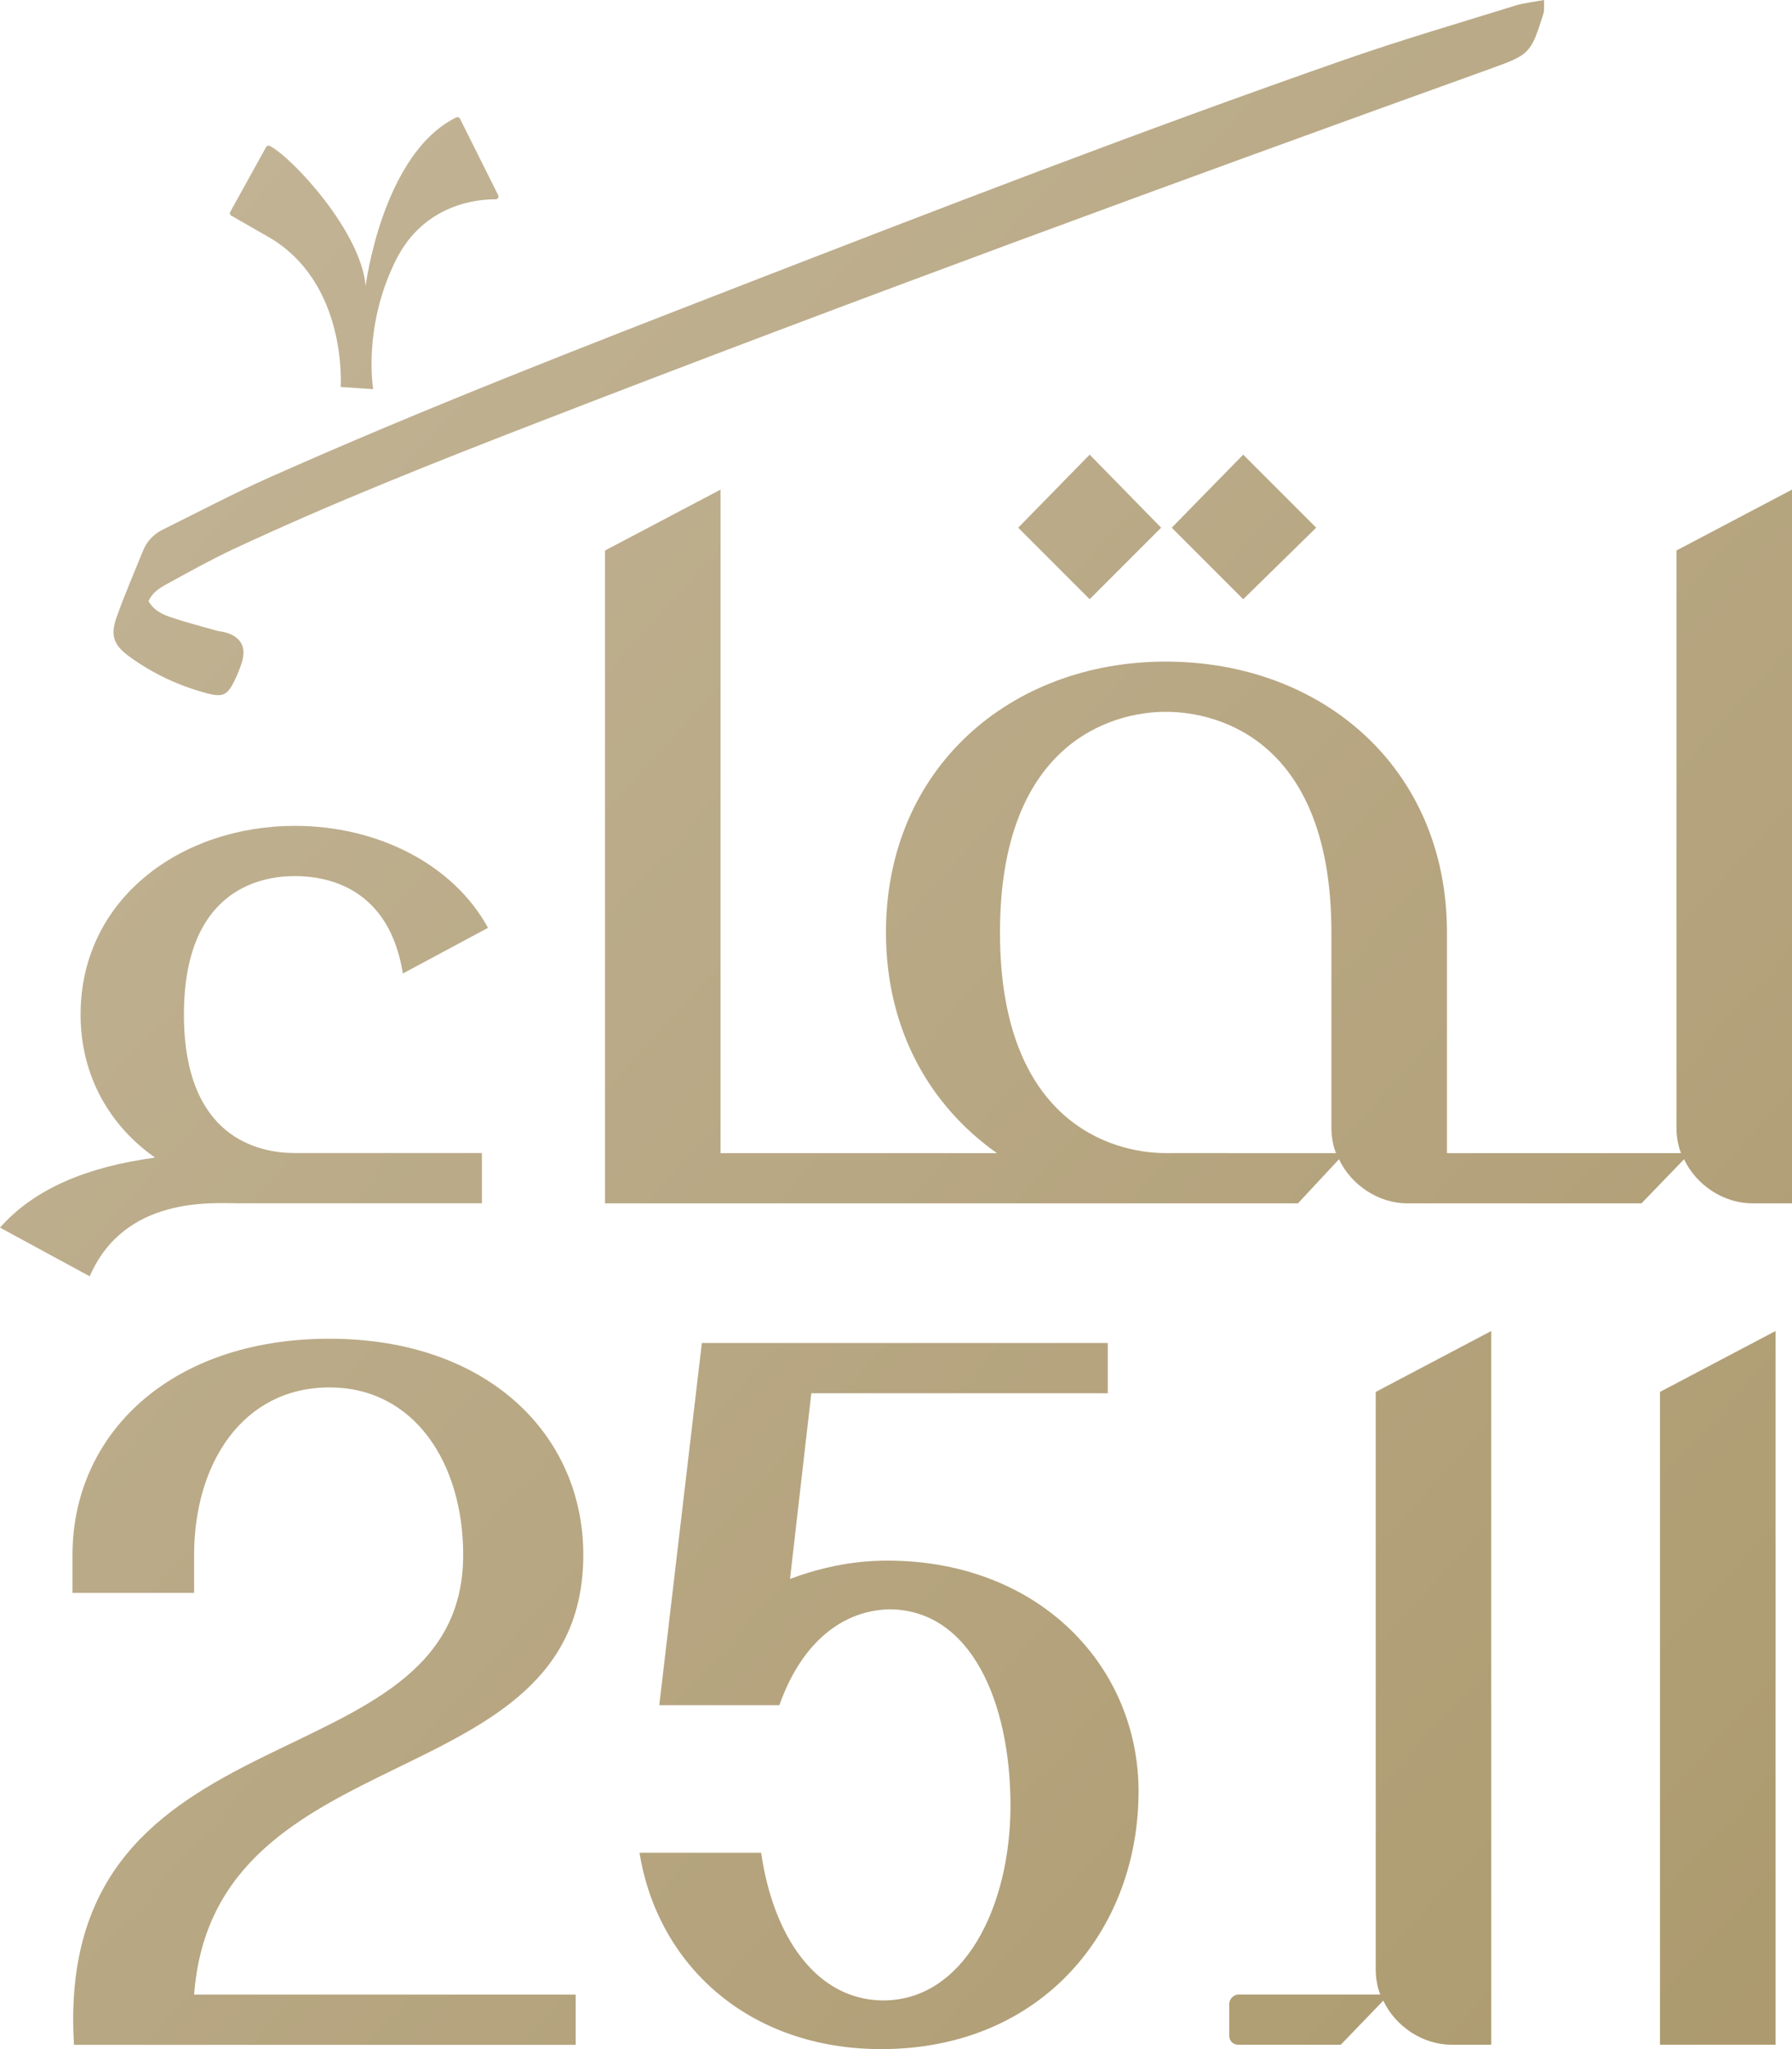
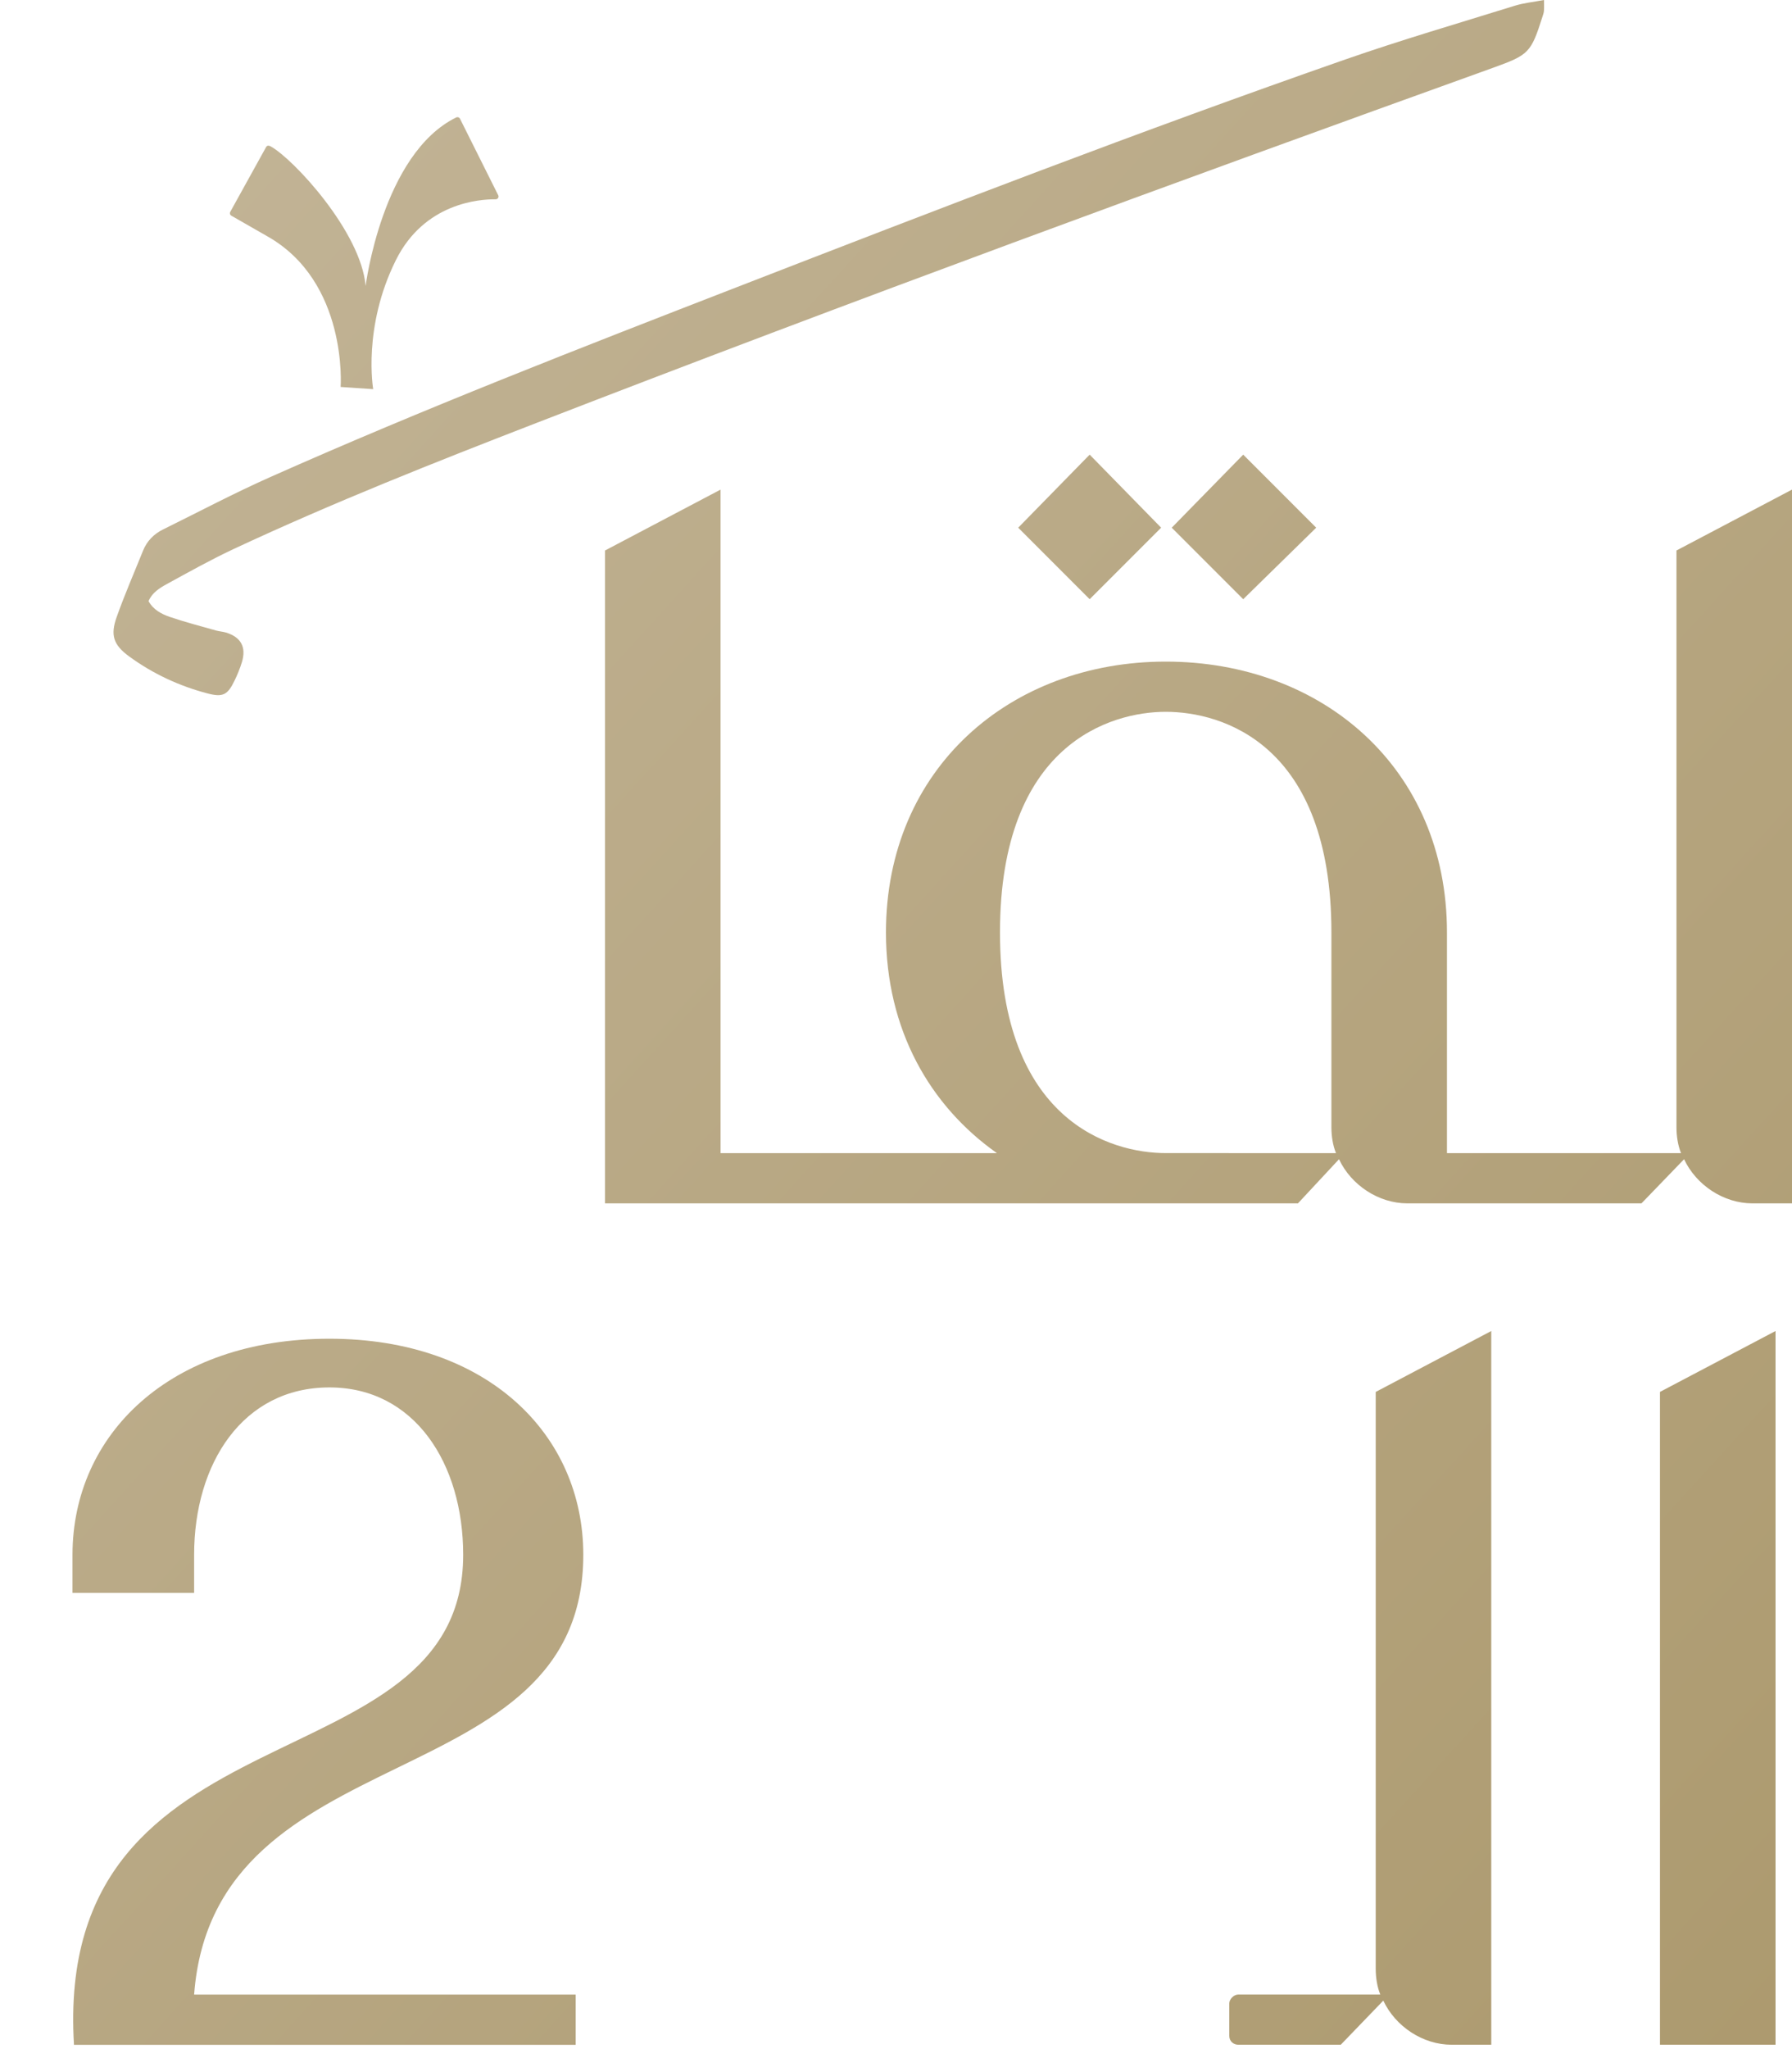
<svg xmlns="http://www.w3.org/2000/svg" width="70" height="80" viewBox="0 0 70 80" fill="none">
  <path d="M22.785 60.702C22.785 56.009 19.043 52.266 12.868 52.266C6.633 52.266 2.832 56.009 2.832 60.702V62.188H7.583V60.702C7.583 57.137 9.483 54.167 12.868 54.167C16.193 54.167 18.093 57.137 18.093 60.702C18.093 69.911 2.06 66.287 2.89 79.833H22.488V77.872H7.583C8.355 67.594 22.785 70.328 22.785 60.702Z" fill="url(#paint0_linear_3256_3469)" />
-   <path d="M34.661 60.929C33.236 60.929 31.988 61.227 30.86 61.642L31.692 54.394H43.273V52.433H27.416L25.753 66.573H30.445C31.216 64.375 32.701 62.89 34.721 62.83C37.928 62.83 39.472 66.454 39.472 70.494C39.472 74.475 37.63 78.159 34.423 78.099C31.87 78.04 30.207 75.604 29.732 72.336H24.981C25.693 76.732 29.257 80 34.423 80C40.54 80 44.222 75.603 44.46 70.494C44.757 65.325 40.778 60.929 34.661 60.929Z" fill="url(#paint1_linear_3256_3469)" />
  <path d="M53.739 76.858C53.739 77.216 53.797 77.572 53.917 77.869H48.375C48.196 77.869 48.018 78.047 48.018 78.225V79.474C48.018 79.71 48.196 79.83 48.375 79.83H52.373L54.035 78.107C54.511 79.118 55.579 79.83 56.708 79.83H58.252V51.965L53.739 54.343V76.858Z" fill="url(#paint2_linear_3256_3469)" />
  <path d="M64.843 79.83H69.356V51.965L64.843 54.342V79.83Z" fill="url(#paint3_linear_3256_3469)" />
-   <path d="M9.323 46.978H18.825V45.017H11.521C10.095 45.017 7.185 44.422 7.185 39.611C7.185 34.798 10.095 34.204 11.521 34.204C12.828 34.204 15.203 34.679 15.737 38.006L19.063 36.224C17.697 33.728 14.729 32.243 11.521 32.243C7.067 32.243 3.148 35.095 3.148 39.611C3.148 41.987 4.276 43.947 6.057 45.195C3.444 45.551 1.366 46.383 0 47.928L3.504 49.829C4.87 46.68 8.313 46.978 9.323 46.978Z" fill="url(#paint4_linear_3256_3469)" />
  <path d="M48.563 23.394L51.414 20.602L48.563 17.75L45.771 20.602L48.563 23.394Z" fill="url(#paint5_linear_3256_3469)" />
  <path d="M42.565 23.394L45.357 20.602L42.565 17.75L39.774 20.602L42.565 23.394Z" fill="url(#paint6_linear_3256_3469)" />
  <path d="M65.487 21.492V44.009C65.487 44.367 65.546 44.723 65.665 45.02H56.522V36.405C56.522 29.988 51.651 25.83 45.535 25.83C39.477 25.83 34.608 29.989 34.608 36.405C34.608 40.207 36.33 43.178 38.942 45.02H28.147V19.115L23.634 21.492V46.981H50.701L52.305 45.258C52.779 46.268 53.849 46.981 54.977 46.981H64.12L65.784 45.258C66.259 46.268 67.328 46.981 68.456 46.981H70V19.115L65.487 21.492ZM45.535 45.019C43.397 45.019 39.062 43.772 39.062 36.404C39.062 29.037 43.397 27.79 45.535 27.79C47.732 27.79 52.008 29.037 52.008 36.404V44.009C52.008 44.367 52.067 44.723 52.187 45.02L45.535 45.019Z" fill="url(#paint7_linear_3256_3469)" />
  <path d="M5.049 25.631C5.971 26.303 6.996 26.781 8.1 27.071C8.711 27.232 8.892 27.13 9.162 26.572C9.275 26.34 9.374 26.097 9.45 25.85C9.627 25.263 9.413 24.875 8.828 24.696C8.705 24.658 8.571 24.653 8.447 24.618C7.841 24.446 7.231 24.289 6.636 24.086C6.31 23.974 5.99 23.808 5.802 23.469C5.948 23.13 6.242 22.953 6.528 22.796C7.39 22.325 8.249 21.844 9.138 21.429C13.004 19.624 16.97 18.055 20.946 16.516C33.341 11.717 45.821 7.145 58.326 2.645C59.727 2.141 59.805 2.06 60.256 0.641C60.278 0.57 60.305 0.498 60.31 0.426C60.319 0.307 60.313 0.187 60.313 0C59.892 0.08 59.522 0.115 59.174 0.223C56.962 0.911 54.736 1.56 52.55 2.322C44.55 5.113 36.646 8.162 28.748 11.225C22.647 13.592 16.546 15.962 10.565 18.622C9.143 19.253 7.765 19.983 6.369 20.671C6.007 20.849 5.738 21.125 5.586 21.503C5.24 22.363 4.869 23.213 4.559 24.085C4.304 24.8 4.428 25.178 5.049 25.631Z" fill="url(#paint8_linear_3256_3469)" />
  <path d="M10.424 9.215C13.603 10.995 13.306 15.108 13.306 15.108L14.578 15.193C14.578 15.193 14.154 12.776 15.468 10.148C16.578 7.925 18.725 7.774 19.362 7.781C19.444 7.782 19.498 7.696 19.462 7.623L17.969 4.636C17.942 4.581 17.875 4.558 17.821 4.585C14.933 6.003 14.282 11.165 14.282 11.165C14.103 9.053 11.461 6.202 10.57 5.713C10.506 5.678 10.432 5.674 10.397 5.737L8.994 8.272C8.964 8.325 8.983 8.39 9.035 8.42L10.424 9.215Z" fill="url(#paint9_linear_3256_3469)" />
  <defs>
    <linearGradient id="paint0_linear_3256_3469" x1="1.976" y1="2.394" x2="85.71" y2="78.458" gradientUnits="userSpaceOnUse">
      <stop offset="0.001" stop-color="#C3B598" />
      <stop offset="1" stop-color="#AA976A" />
    </linearGradient>
    <linearGradient id="paint1_linear_3256_3469" x1="1.976" y1="2.394" x2="85.71" y2="78.458" gradientUnits="userSpaceOnUse">
      <stop offset="0.001" stop-color="#C3B598" />
      <stop offset="1" stop-color="#AA976A" />
    </linearGradient>
    <linearGradient id="paint2_linear_3256_3469" x1="1.976" y1="2.394" x2="85.71" y2="78.458" gradientUnits="userSpaceOnUse">
      <stop offset="0.001" stop-color="#C3B598" />
      <stop offset="1" stop-color="#AA976A" />
    </linearGradient>
    <linearGradient id="paint3_linear_3256_3469" x1="1.976" y1="2.394" x2="85.71" y2="78.458" gradientUnits="userSpaceOnUse">
      <stop offset="0.001" stop-color="#C3B598" />
      <stop offset="1" stop-color="#AA976A" />
    </linearGradient>
    <linearGradient id="paint4_linear_3256_3469" x1="1.976" y1="2.394" x2="85.71" y2="78.458" gradientUnits="userSpaceOnUse">
      <stop offset="0.001" stop-color="#C3B598" />
      <stop offset="1" stop-color="#AA976A" />
    </linearGradient>
    <linearGradient id="paint5_linear_3256_3469" x1="1.976" y1="2.394" x2="85.71" y2="78.458" gradientUnits="userSpaceOnUse">
      <stop offset="0.001" stop-color="#C3B598" />
      <stop offset="1" stop-color="#AA976A" />
    </linearGradient>
    <linearGradient id="paint6_linear_3256_3469" x1="1.976" y1="2.394" x2="85.71" y2="78.458" gradientUnits="userSpaceOnUse">
      <stop offset="0.001" stop-color="#C3B598" />
      <stop offset="1" stop-color="#AA976A" />
    </linearGradient>
    <linearGradient id="paint7_linear_3256_3469" x1="1.976" y1="2.394" x2="85.71" y2="78.458" gradientUnits="userSpaceOnUse">
      <stop offset="0.001" stop-color="#C3B598" />
      <stop offset="1" stop-color="#AA976A" />
    </linearGradient>
    <linearGradient id="paint8_linear_3256_3469" x1="1.976" y1="2.394" x2="85.71" y2="78.458" gradientUnits="userSpaceOnUse">
      <stop offset="0.001" stop-color="#C3B598" />
      <stop offset="1" stop-color="#AA976A" />
    </linearGradient>
    <linearGradient id="paint9_linear_3256_3469" x1="1.976" y1="2.394" x2="85.71" y2="78.458" gradientUnits="userSpaceOnUse">
      <stop offset="0.001" stop-color="#C3B598" />
      <stop offset="1" stop-color="#AA976A" />
    </linearGradient>
  </defs>
</svg>